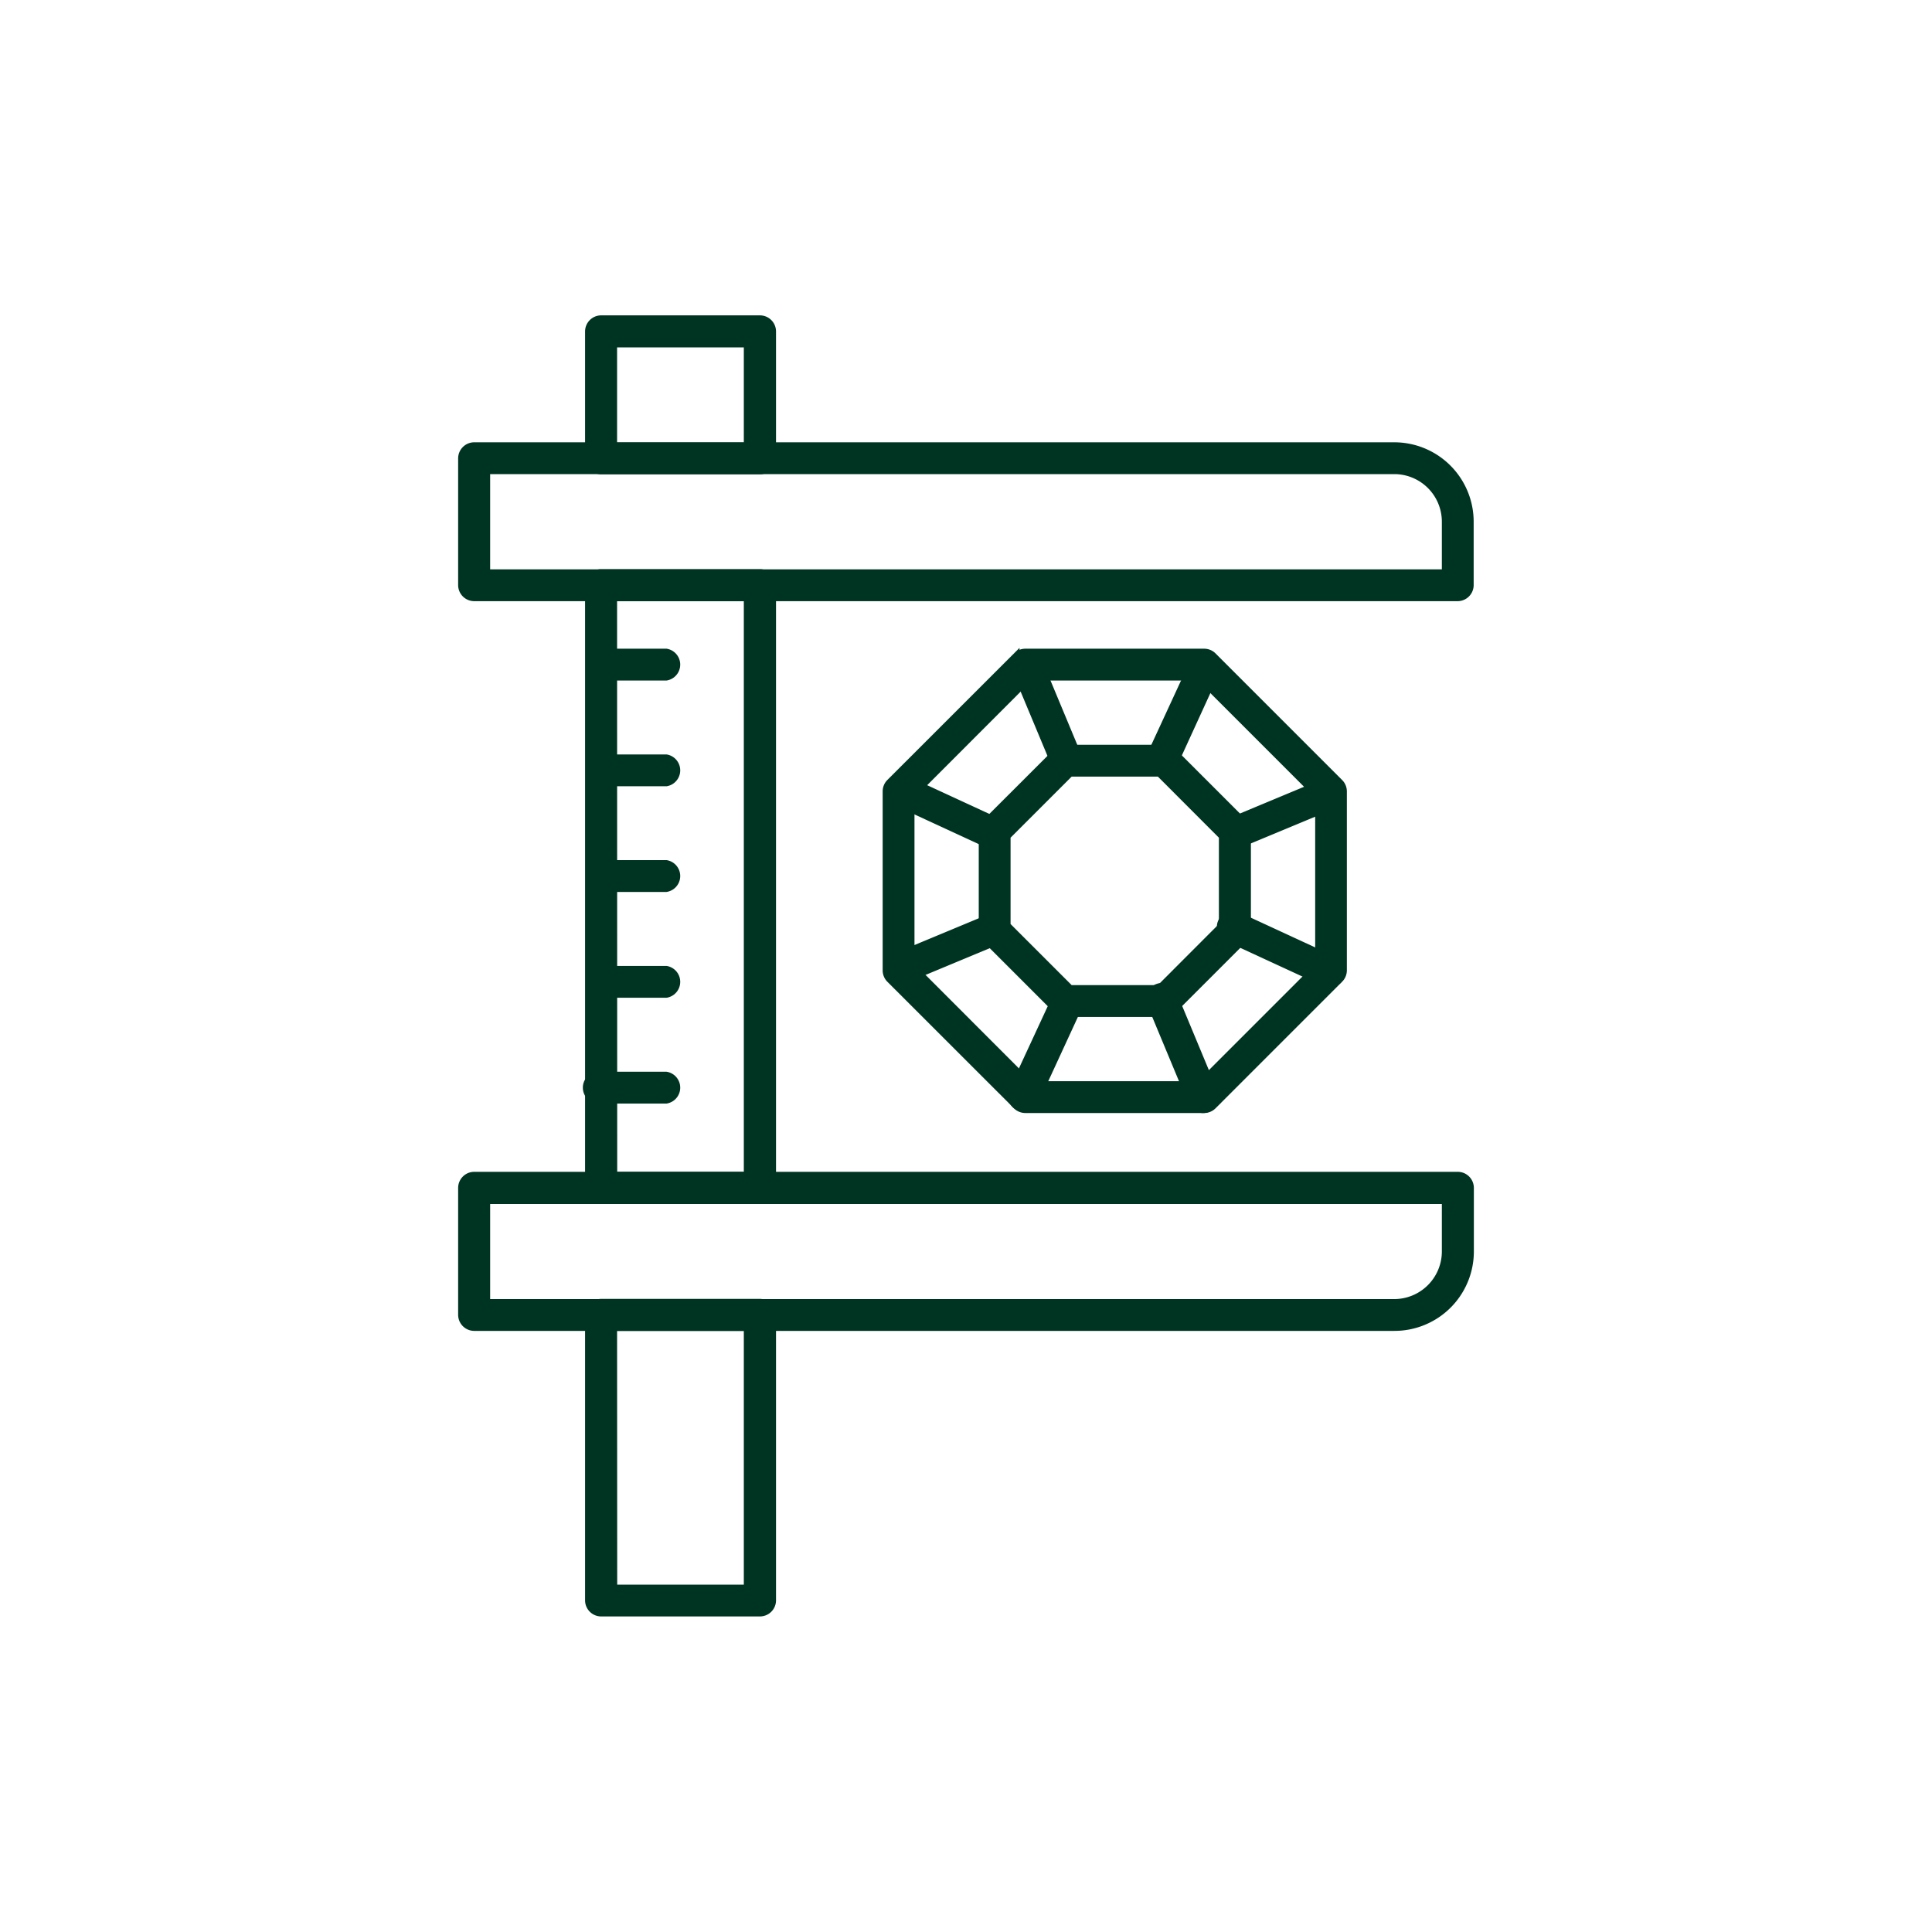
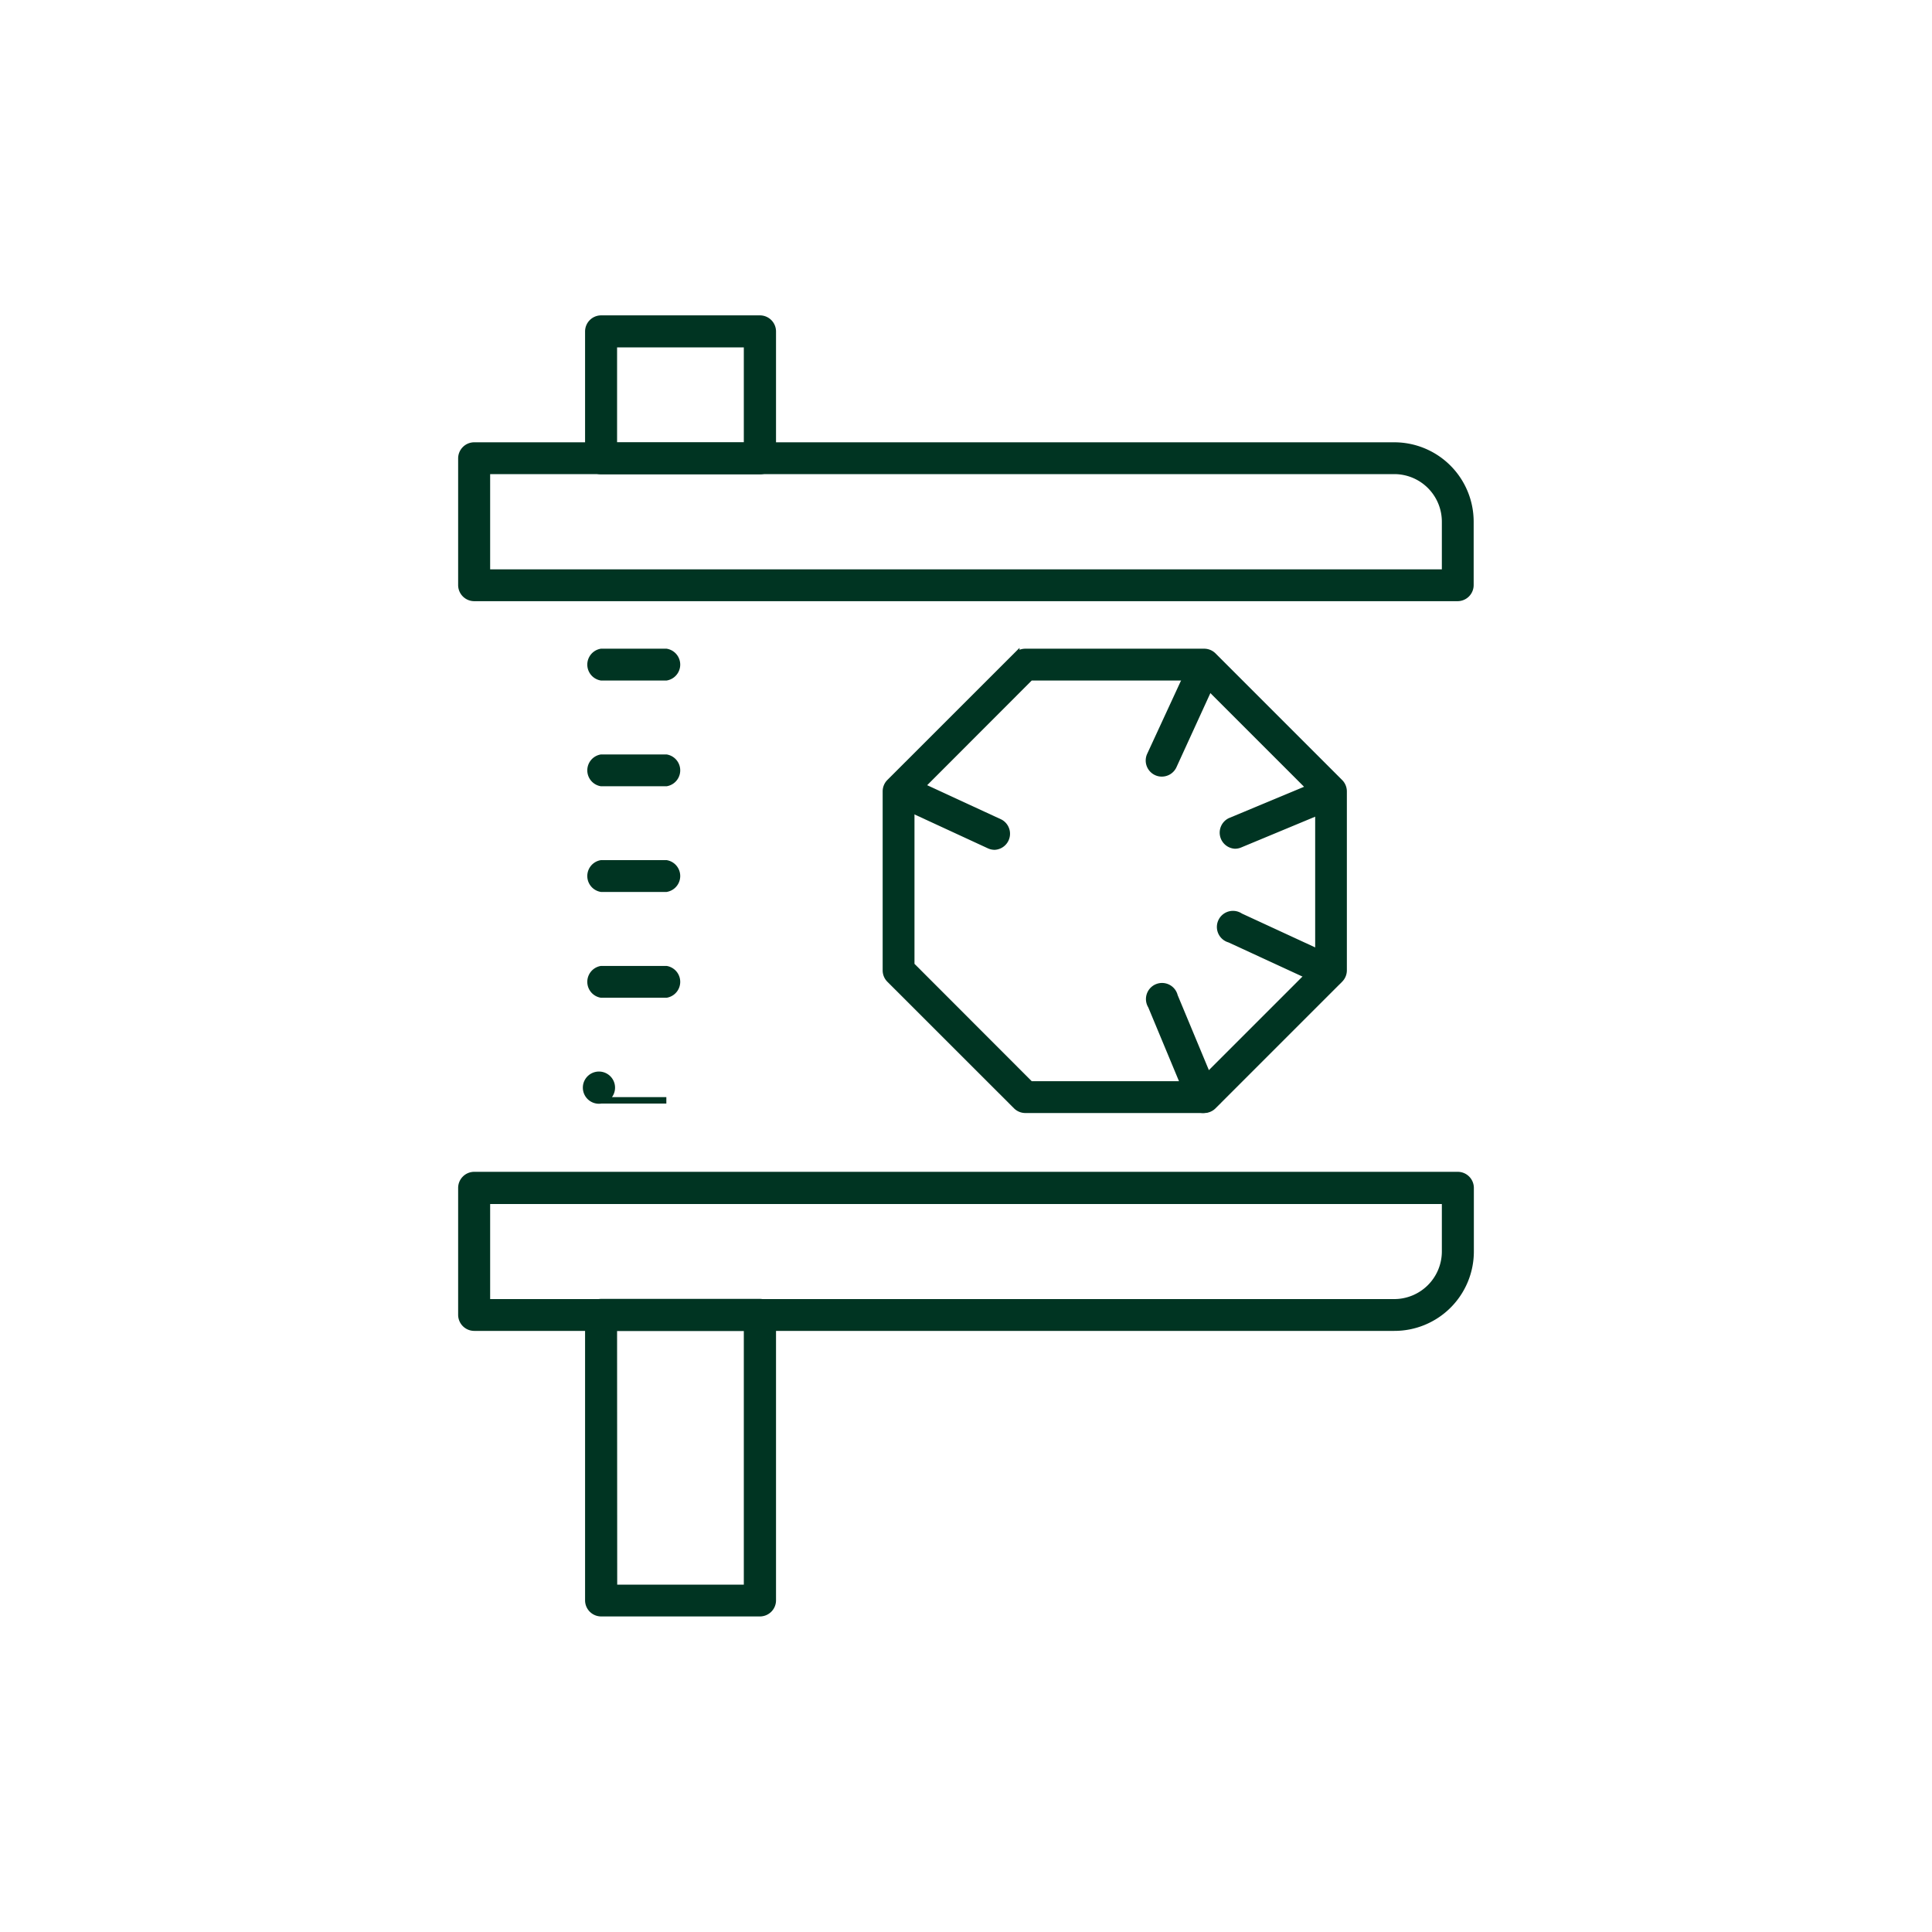
<svg xmlns="http://www.w3.org/2000/svg" viewBox="0 0 300 300" data-name="Capa 1" id="Capa_1">
  <defs>
    <style>.cls-1{fill:#003422;stroke:#003422;stroke-miterlimit:10;}</style>
  </defs>
  <title>icon_Envios copia</title>
  <path d="M187,172.33H159.2a2,2,0,0,1-1.39-.58l-19.68-19.67a2,2,0,0,1-.57-1.39V122.87a2,2,0,0,1,.57-1.39l19.68-19.67a2,2,0,0,1,1.39-.58H187a2,2,0,0,1,1.39.58l19.67,19.67a2,2,0,0,1,.58,1.39v27.82a2,2,0,0,1-.58,1.39l-19.67,19.67A2,2,0,0,1,187,172.33Zm-27-3.94H186.2l18.52-18.52V123.69L186.2,105.17H160L141.5,123.69v26.18Z" class="cls-1" />
-   <path d="M180.84,157.41H165.38a2,2,0,0,1-1.39-.58L153.06,145.9a2,2,0,0,1-.58-1.39V129.05a2,2,0,0,1,.58-1.39L164,116.73a2,2,0,0,1,1.39-.58h15.46a2,2,0,0,1,1.39.58l10.93,10.93a2,2,0,0,1,.57,1.39v15.46a2,2,0,0,1-.57,1.39l-10.93,10.93A2,2,0,0,1,180.84,157.41Zm-14.64-3.94H180l9.77-9.78V129.87L180,120.09H166.2l-9.78,9.78v13.82Z" class="cls-1" />
  <path d="M180.4,120.09a1.89,1.89,0,0,1-.83-.18,2,2,0,0,1-1-2.61l6.81-14.74a2,2,0,0,1,3.58,1.65L182.19,119A2,2,0,0,1,180.4,120.09Z" class="cls-1" />
-   <path d="M165.65,120.09a2,2,0,0,1-1.83-1.21L157.61,104a2,2,0,0,1,3.64-1.52l6.22,14.93a2,2,0,0,1-1.07,2.57A2,2,0,0,1,165.65,120.09Z" class="cls-1" />
-   <path d="M159,172.15a1.9,1.9,0,0,1-.83-.19,2,2,0,0,1-1-2.61L164,154.61a2,2,0,0,1,3.58,1.66L160.79,171A2,2,0,0,1,159,172.15Z" class="cls-1" />
  <path d="M186.78,172.33a2,2,0,0,1-1.82-1.21l-6.21-14.92a2,2,0,1,1,3.64-1.52l6.21,14.92a2,2,0,0,1-1.06,2.58A2,2,0,0,1,186.78,172.33Z" class="cls-1" />
  <path d="M206.5,152.86a1.9,1.9,0,0,1-.83-.19l-14.73-6.8a2,2,0,1,1,1.65-3.58l14.74,6.81a2,2,0,0,1-.83,3.76Z" class="cls-1" />
  <path d="M191.76,131.29a2,2,0,0,1-.75-3.79l14.92-6.22a2,2,0,0,1,1.52,3.65l-14.93,6.21A2,2,0,0,1,191.76,131.29Z" class="cls-1" />
  <path d="M154.45,131.46a2,2,0,0,1-.83-.18l-14.74-6.81a2,2,0,0,1,1.66-3.58l14.74,6.81a2,2,0,0,1-.83,3.76Z" class="cls-1" />
-   <path d="M139.53,152.42a2,2,0,0,1-.76-3.79l14.92-6.21a2,2,0,0,1,1.52,3.64l-14.92,6.21A2.06,2.06,0,0,1,139.53,152.42Z" class="cls-1" />
  <path d="M226.36,92.85H73.64a2,2,0,0,1-2-2V71.18a2,2,0,0,1,2-2H216.51A11.83,11.83,0,0,1,228.33,81v9.85A2,2,0,0,1,226.36,92.85ZM75.61,88.91H224.39V81a7.89,7.89,0,0,0-7.88-7.88H75.61Z" class="cls-1" />
  <path d="M216.51,206.16H73.64a2,2,0,0,1-2-2v-19.7a2,2,0,0,1,2-2H226.36a2,2,0,0,1,2,2v9.85A11.83,11.83,0,0,1,216.51,206.16Zm-140.9-3.94h140.9a7.9,7.9,0,0,0,7.88-7.88v-7.88H75.61Z" class="cls-1" />
  <path d="M118,250.5H93.35a2,2,0,0,1-2-2V204.19a2,2,0,0,1,2-2H118a2,2,0,0,1,2,2v44.34A2,2,0,0,1,118,250.5Zm-22.66-3.94H116v-40.4H95.32Z" class="cls-1" />
-   <path d="M118,186.46H93.35a2,2,0,0,1-2-2V90.88a2,2,0,0,1,2-2H118a2,2,0,0,1,2,2v93.61A2,2,0,0,1,118,186.46Zm-22.66-4H116V92.85H95.32Z" class="cls-1" />
  <path d="M118,73.15H93.35a2,2,0,0,1-2-2V51.47a2,2,0,0,1,2-2H118a2,2,0,0,1,2,2V71.18A2,2,0,0,1,118,73.15ZM95.32,69.21H116V53.44H95.32Z" class="cls-1" />
  <path d="M103.47,105.17H93.35a2,2,0,0,1,0-3.94h10.12a2,2,0,0,1,0,3.94Z" class="cls-1" />
  <path d="M103.47,121.59H93.35a2,2,0,0,1,0-3.94h10.12a2,2,0,0,1,0,3.94Z" class="cls-1" />
  <path d="M103.47,138H93.35a2,2,0,0,1,0-3.94h10.12a2,2,0,0,1,0,3.94Z" class="cls-1" />
  <path d="M103.47,154.43H93.35a2,2,0,0,1,0-3.94h10.12a2,2,0,0,1,0,3.94Z" class="cls-1" />
-   <path d="M103.47,170.86H93.35a2,2,0,1,1,0-3.94h10.12a2,2,0,0,1,0,3.94Z" class="cls-1" />
+   <path d="M103.47,170.86H93.35a2,2,0,1,1,0-3.94a2,2,0,0,1,0,3.94Z" class="cls-1" />
</svg>